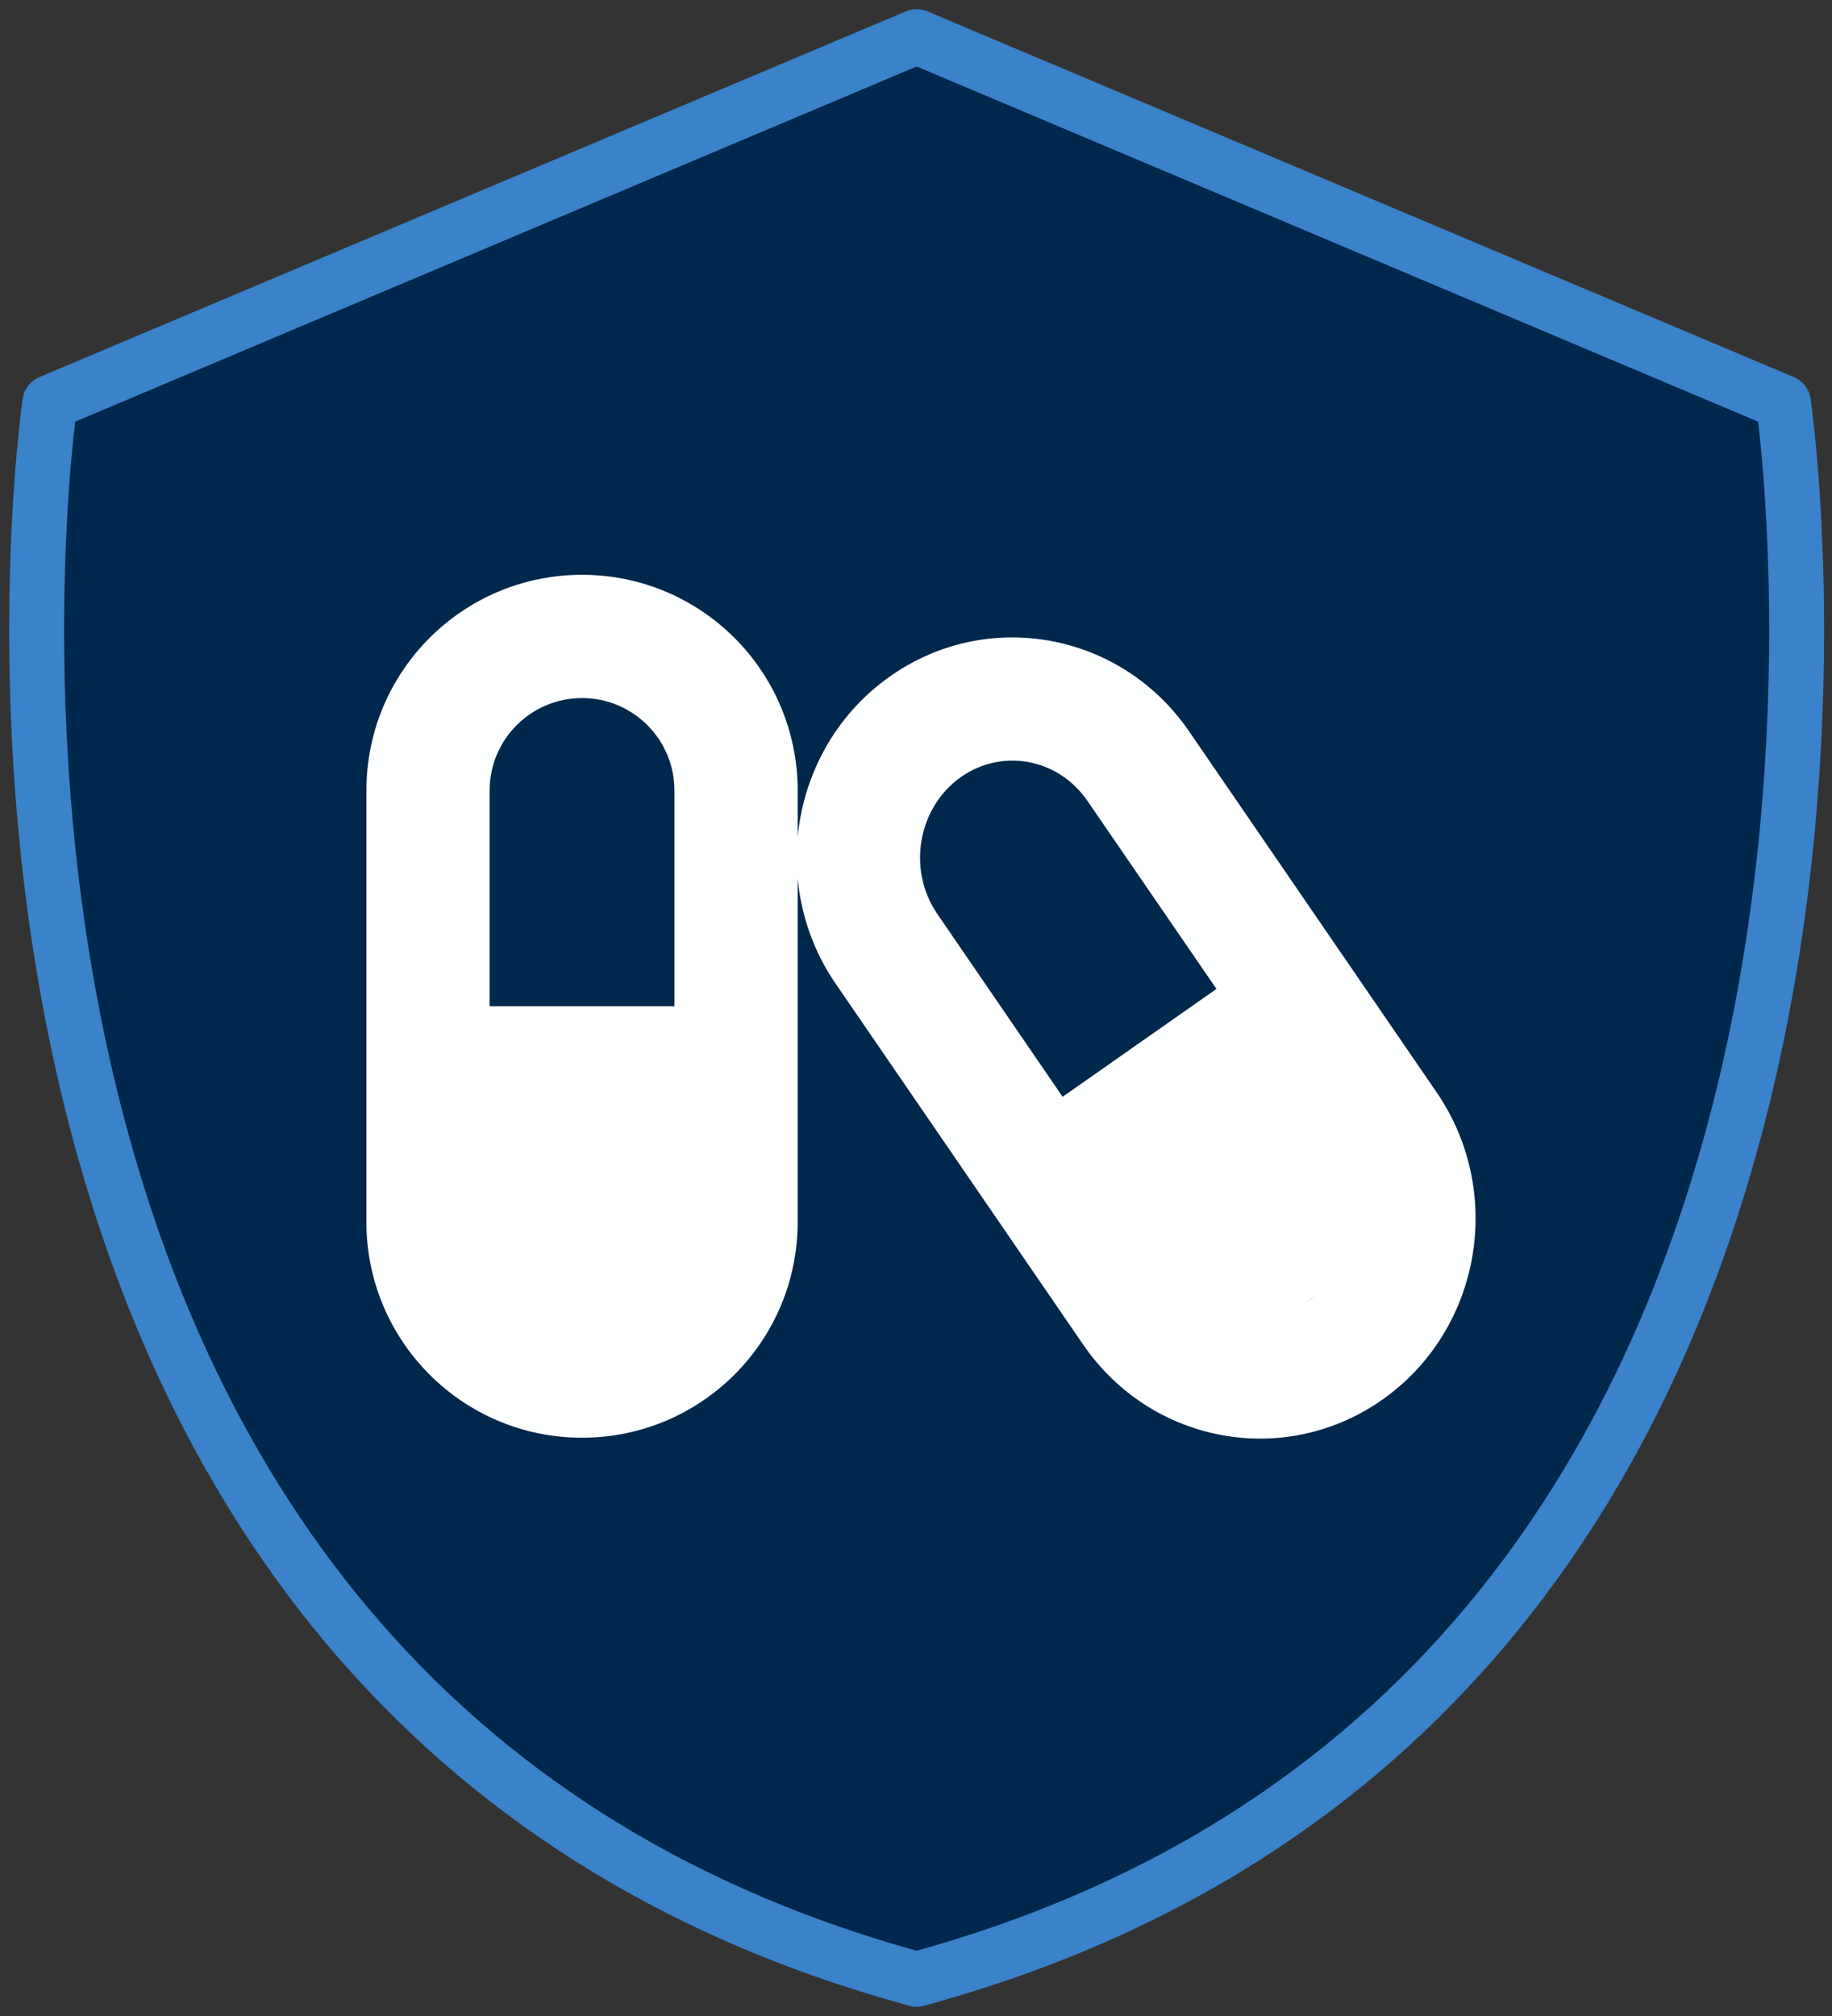
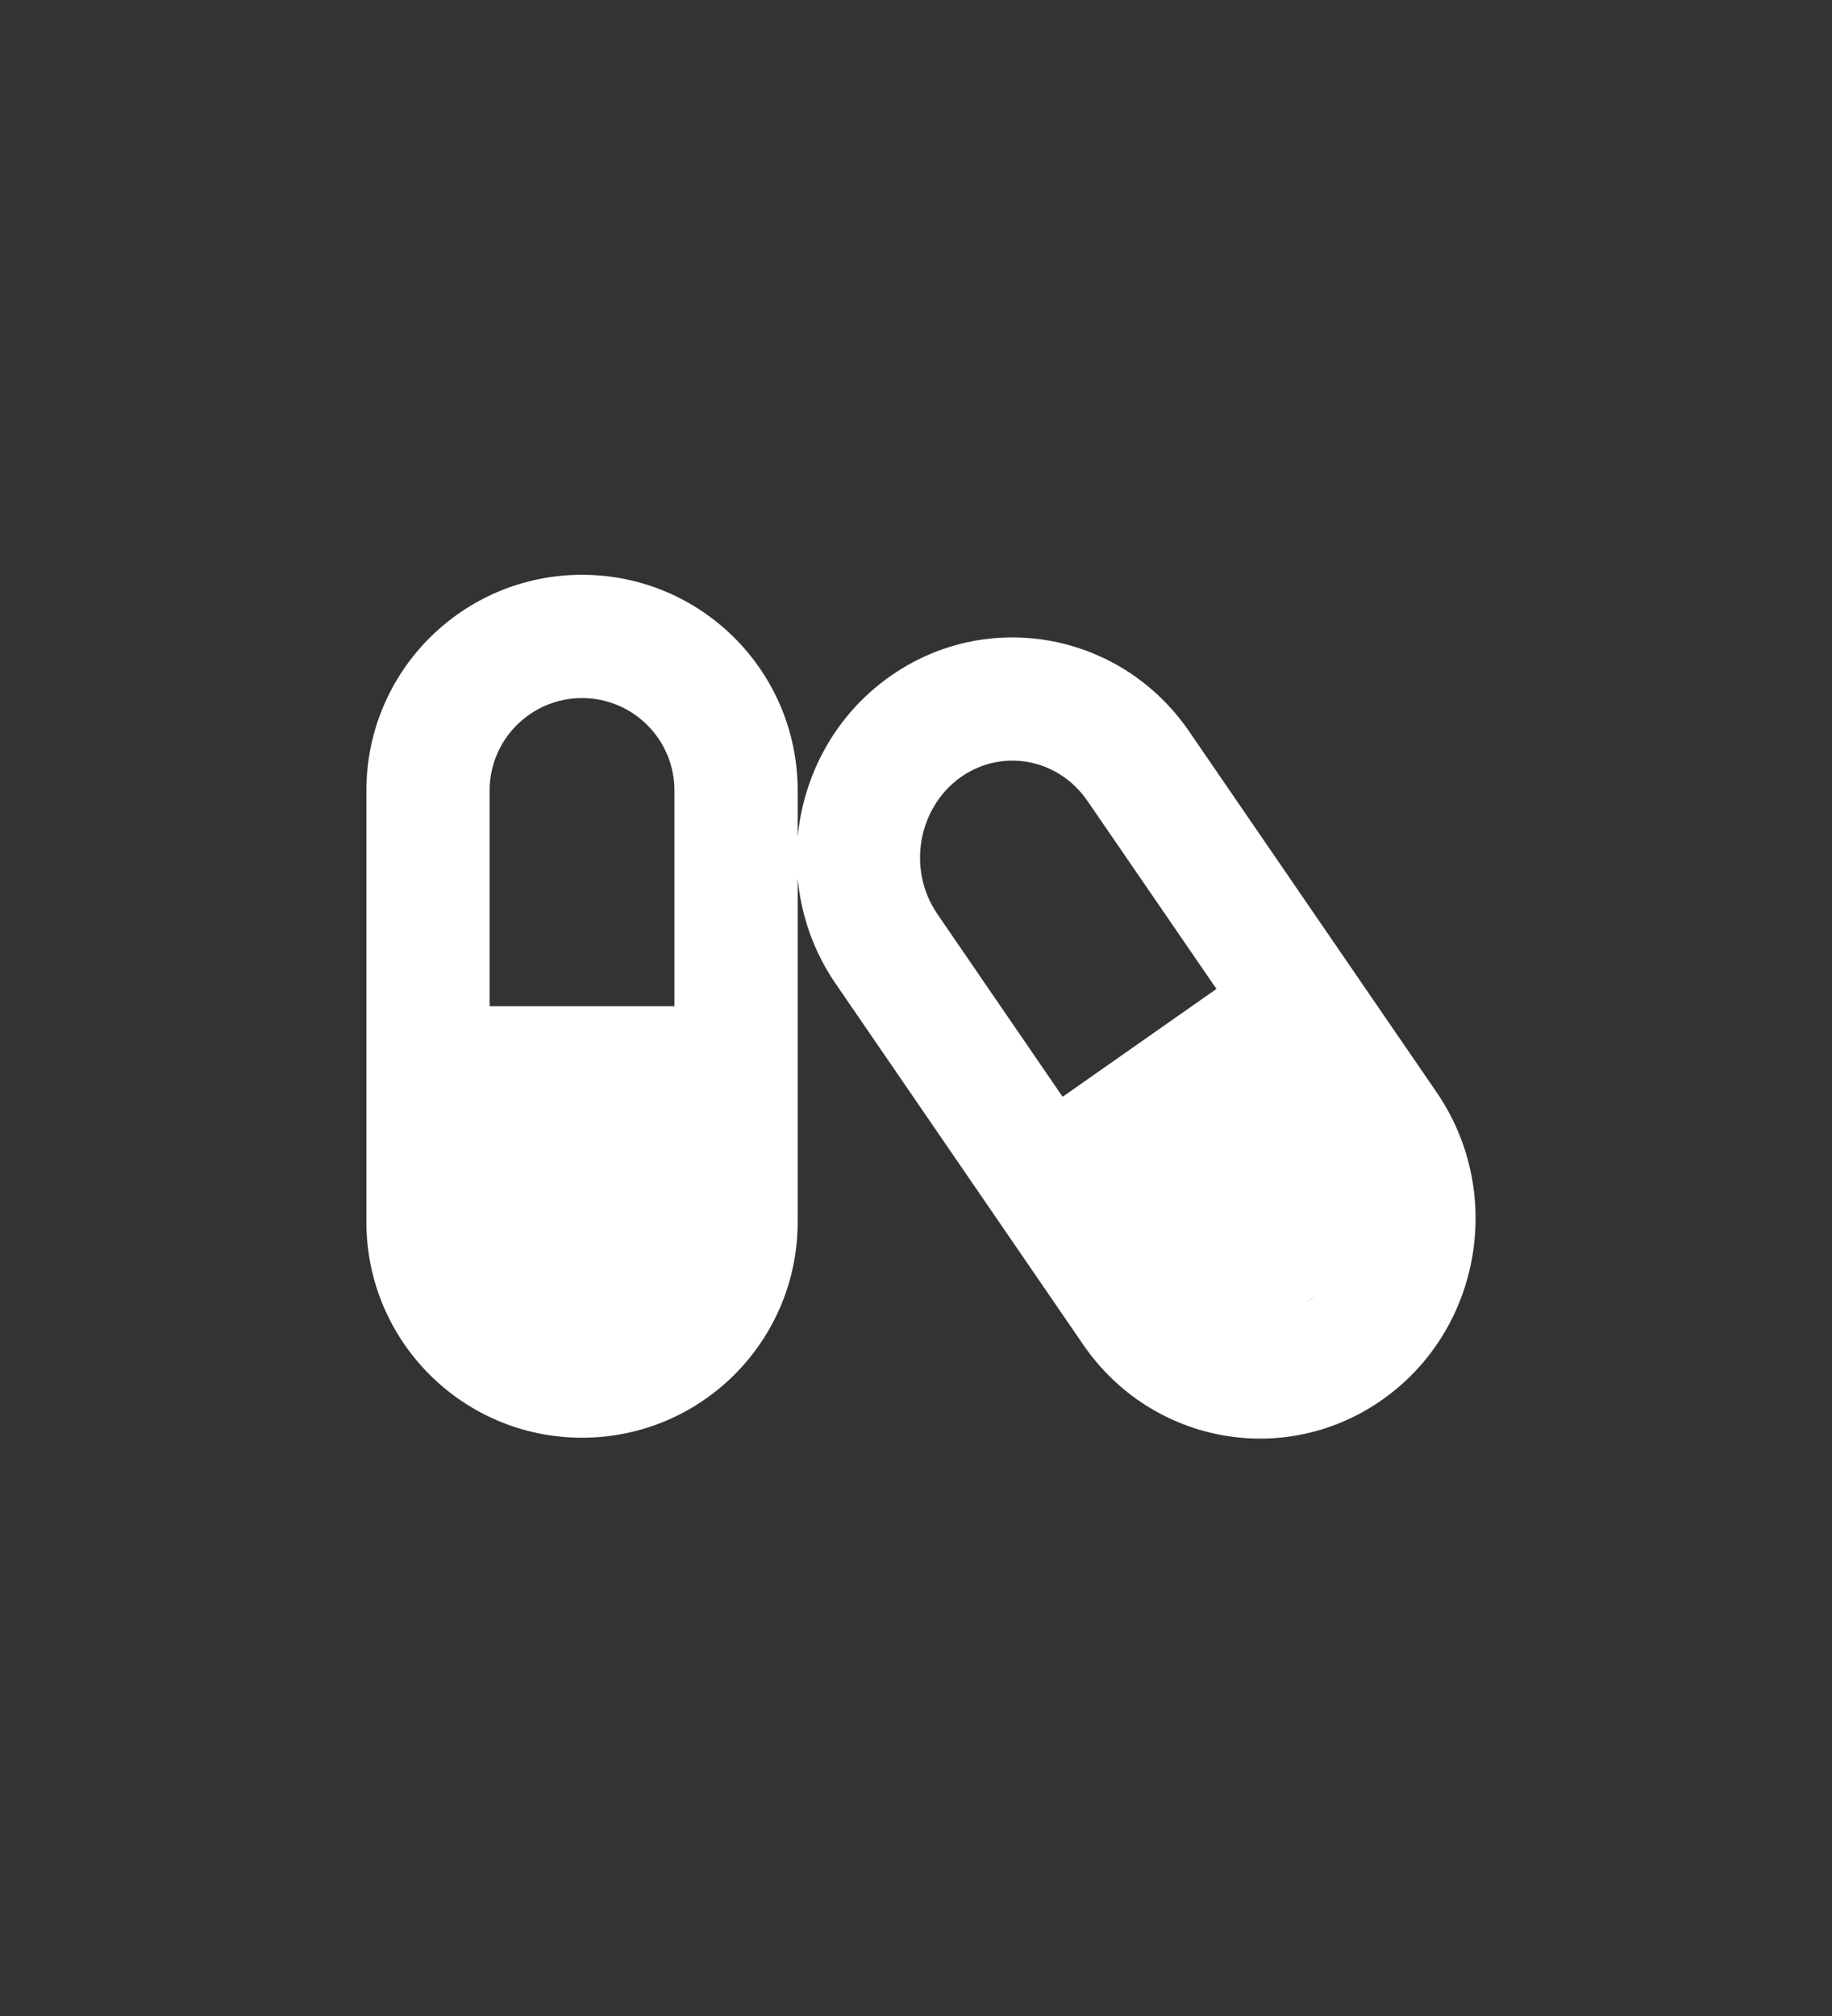
<svg xmlns="http://www.w3.org/2000/svg" width="100" height="110" viewBox="0 0 100 110" fill="none">
  <rect x="0" y="0" width="100" height="110" fill="#333333" stroke="none" />
-   <path d="M2.724 21.962L50.035 2L97.346 21.962C97.346 21.962 107.686 92.155 50.218 107.944L50.035 108L49.852 107.944C-7.616 92.155 2.724 21.962 2.724 21.962Z" fill="#00274C" stroke="#3A82C9" stroke-width="3" stroke-linejoin="round" />
  <g clip-path="url(#clip0_31_109)">
    <path d="M26.726 43.134C26.726 40.349 28.986 38.089 31.771 38.089C34.556 38.089 36.815 40.349 36.815 43.134V54.905H26.726V43.134ZM20 43.134V66.676C20 73.181 25.265 78.447 31.771 78.447C38.276 78.447 43.541 73.181 43.541 66.676V47.926C43.731 49.934 44.403 51.92 45.622 53.686L59.127 73.37C62.858 78.804 70.194 80.128 75.523 76.324C80.851 72.519 82.144 65.026 78.413 59.592L64.908 39.907C61.177 34.464 53.831 33.15 48.513 36.954C45.57 39.056 43.857 42.293 43.541 45.677V43.134C43.541 36.629 38.276 31.363 31.771 31.363C25.265 31.363 20 36.629 20 43.134ZM51.172 49.881C49.49 47.432 50.121 44.069 52.422 42.419C54.65 40.832 57.73 41.337 59.359 43.702L66.4 53.959L58.003 59.844L51.172 49.881ZM71.603 70.848C71.518 70.911 71.434 70.964 71.35 71.016L71.771 70.722C71.718 70.764 71.665 70.806 71.603 70.848Z" fill="#FEFFFF" />
  </g>
  <defs>
    <clipPath id="clip0_31_109">
      <rect width="60.536" height="53.81" fill="white" transform="translate(20 28)" />
    </clipPath>
  </defs>
</svg>